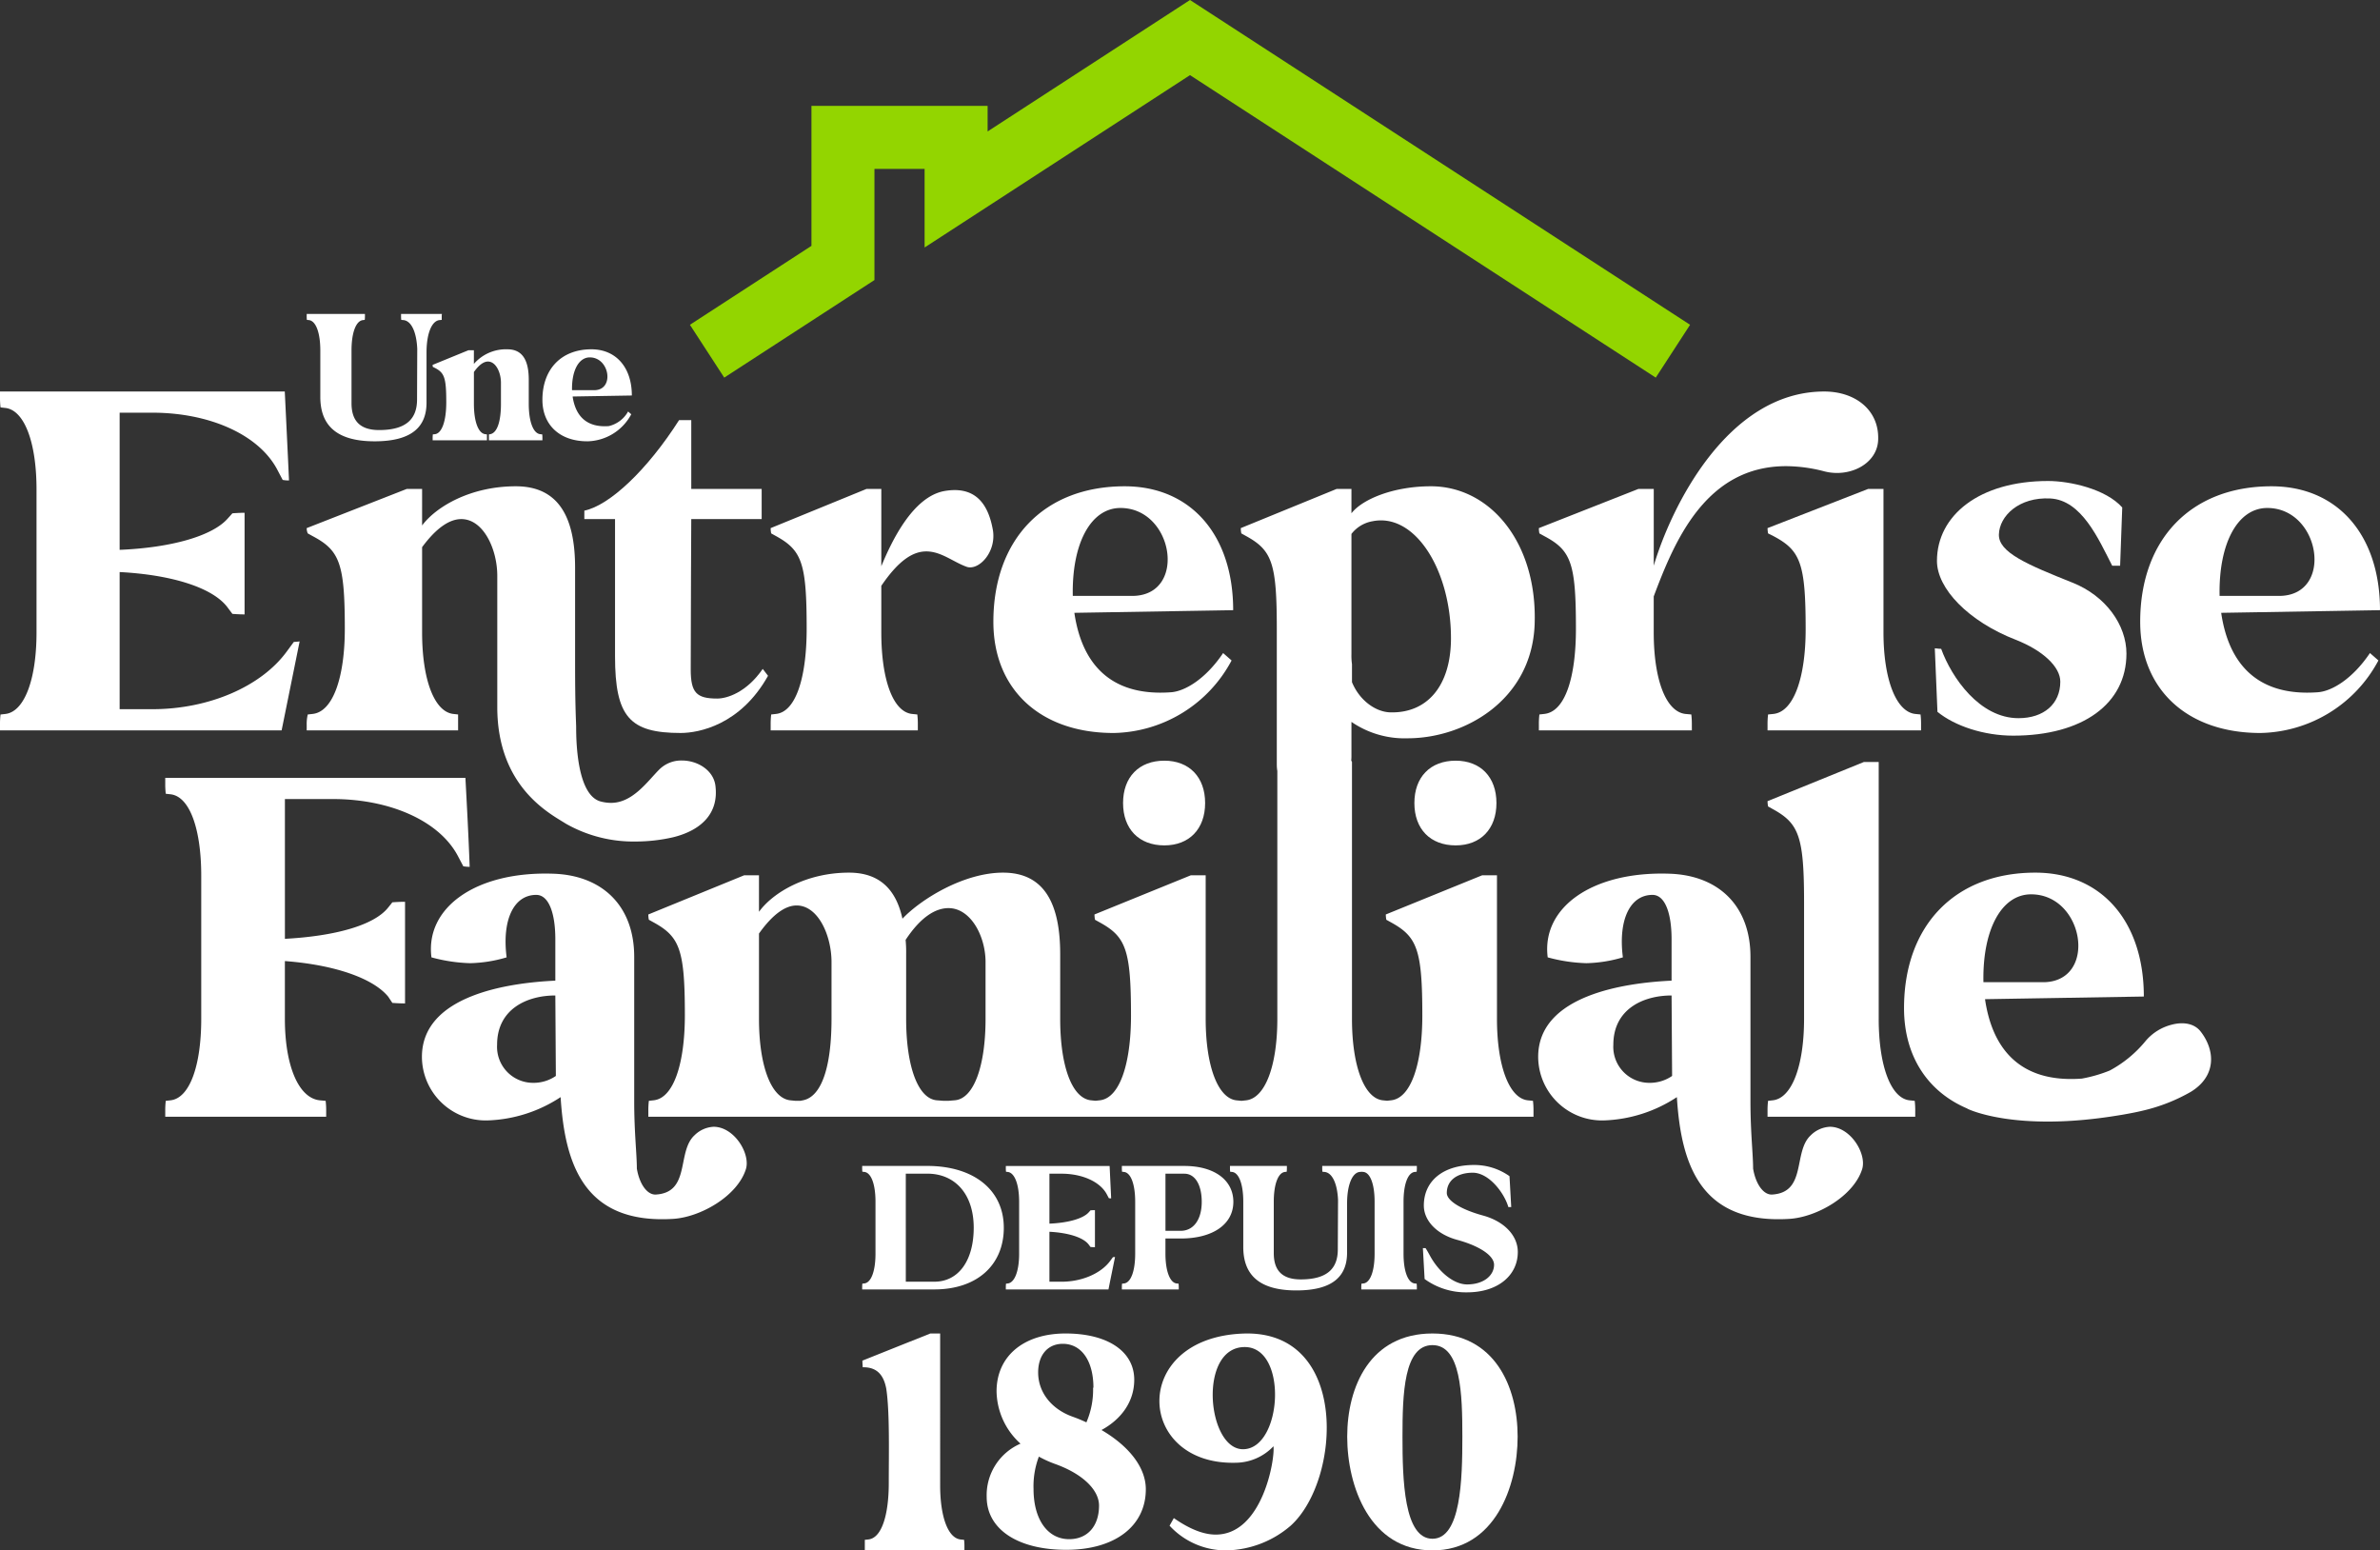
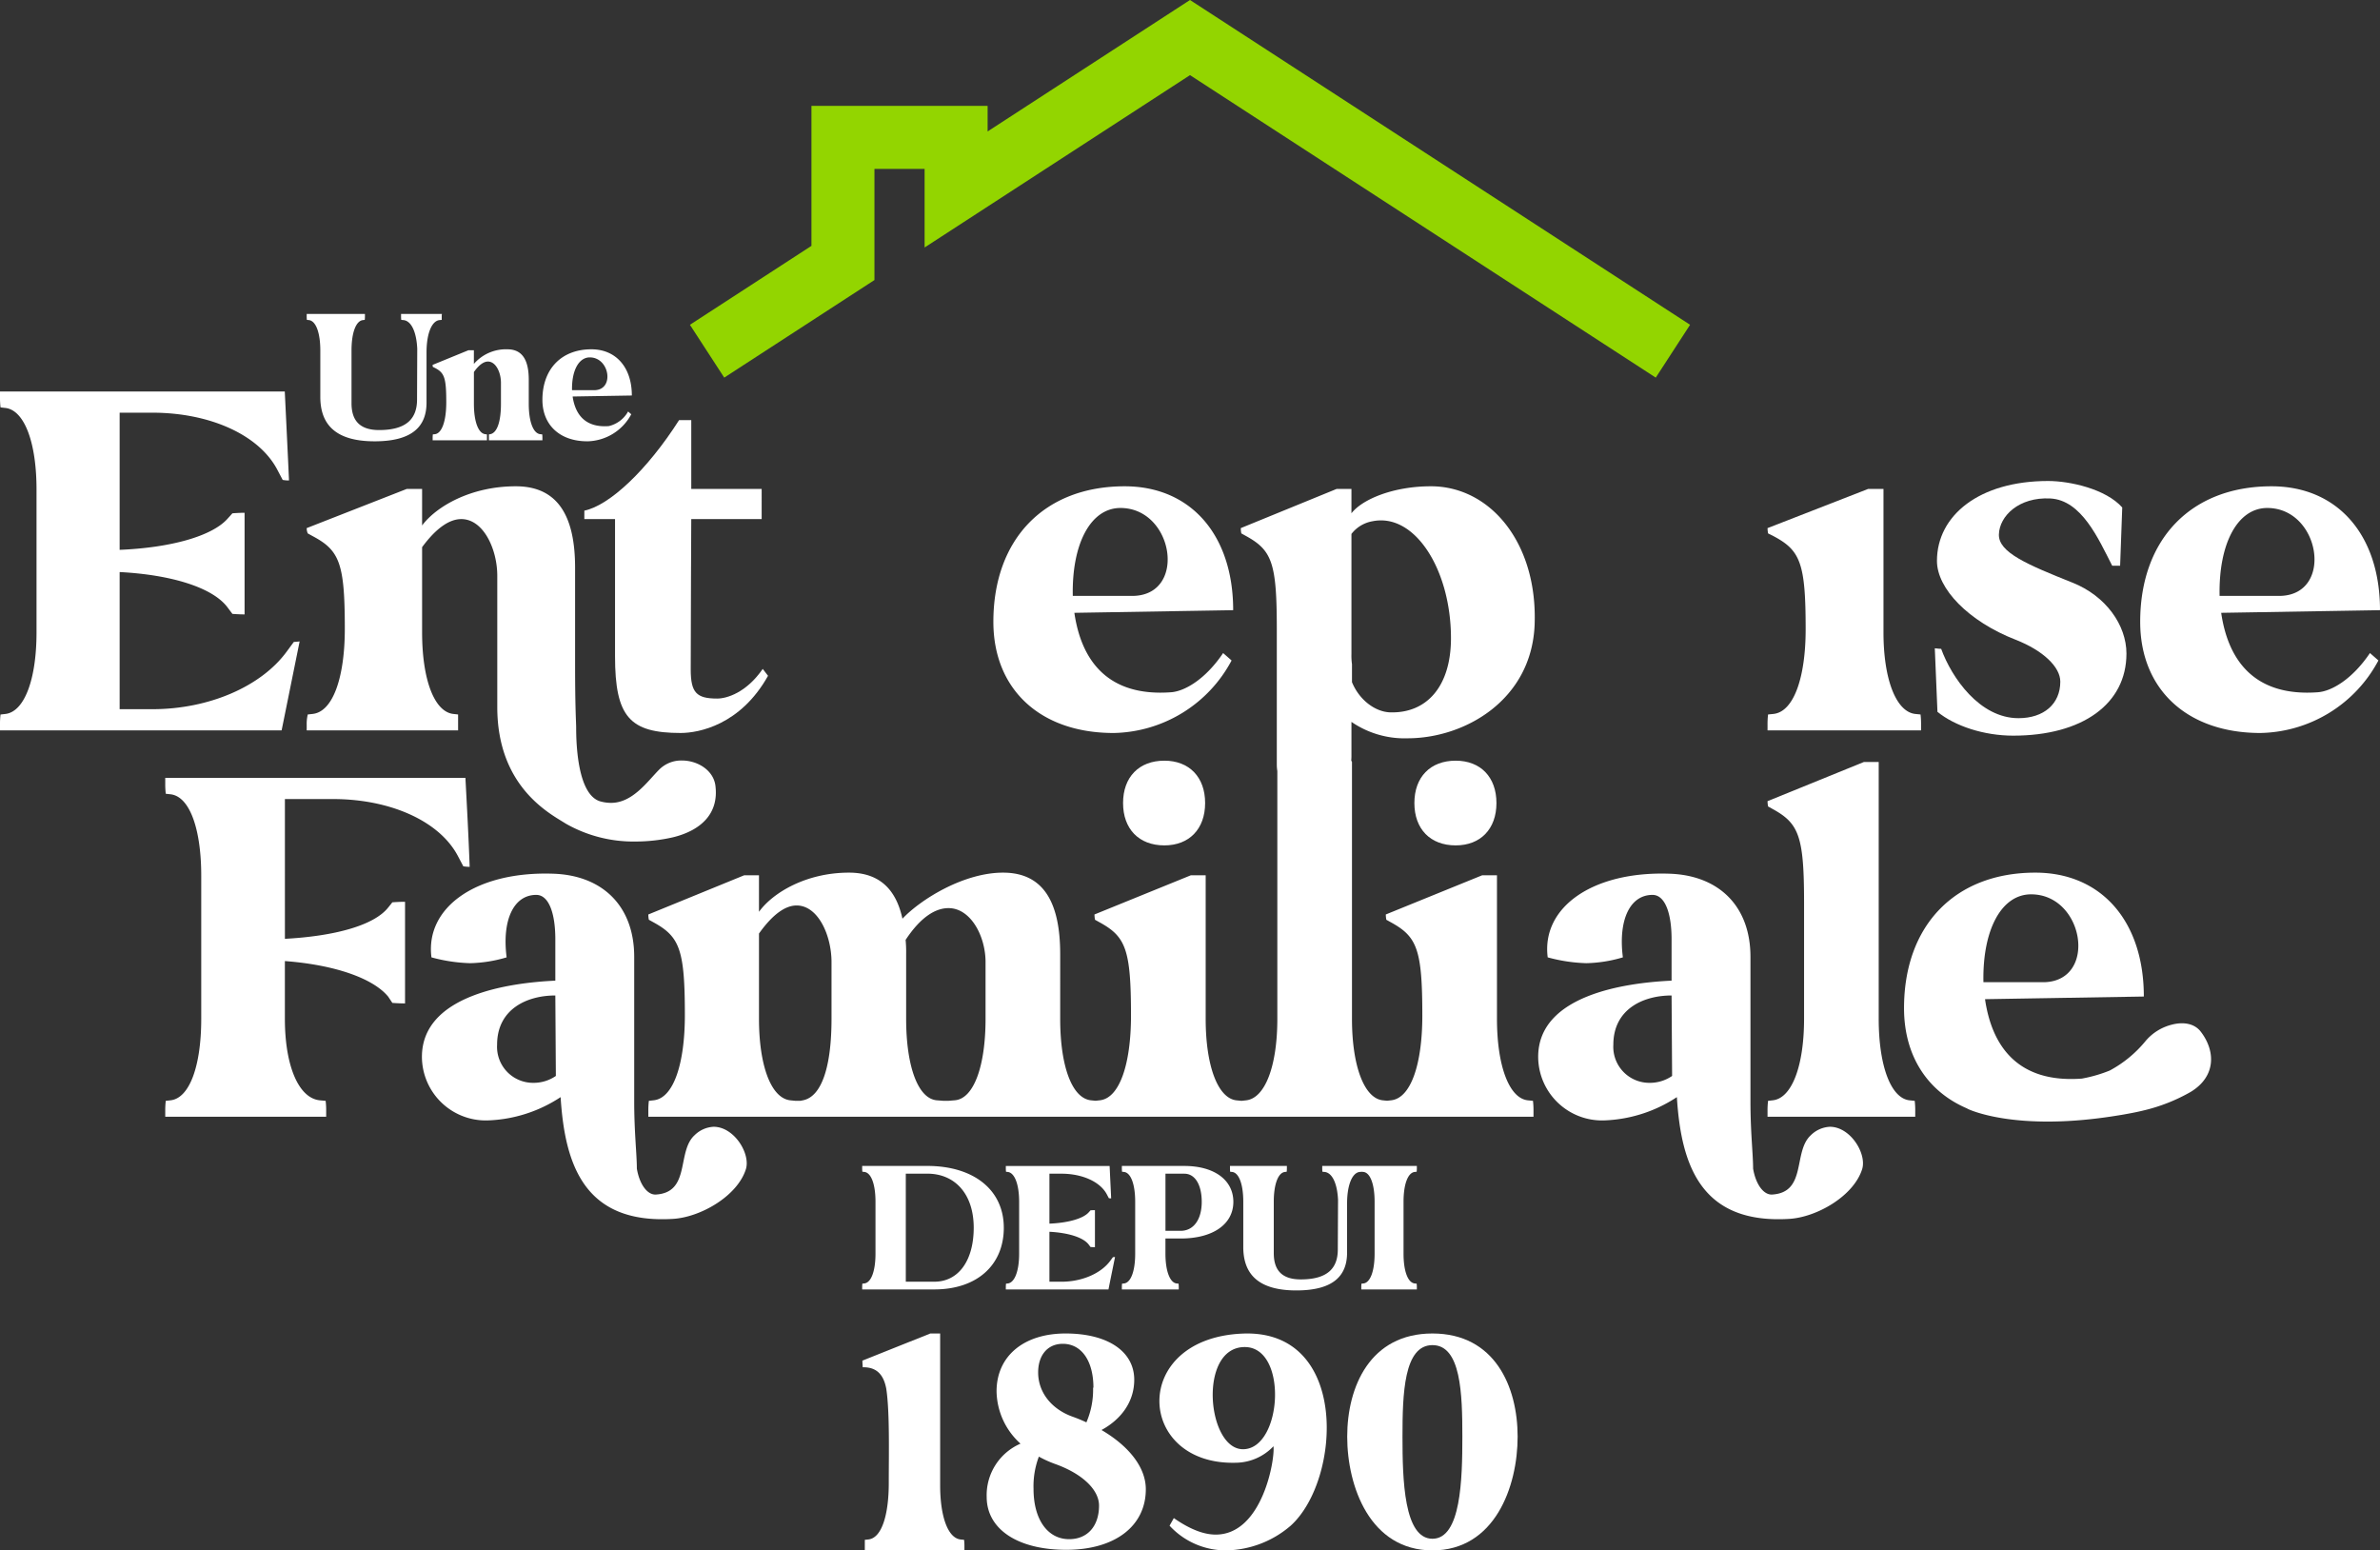
<svg xmlns="http://www.w3.org/2000/svg" id="Groupe_95" data-name="Groupe 95" width="414.515" height="270" viewBox="0 0 414.515 270">
  <rect x="0" y="0" width="414.515" height="270" fill="#333333" stroke="none" />
  <defs>
    <clipPath id="clip-path">
      <rect id="Rectangle_36" data-name="Rectangle 36" width="414.515" height="270" fill="none" />
    </clipPath>
  </defs>
  <g id="Groupe_94" data-name="Groupe 94" clip-path="url(#clip-path)">
    <path id="Tracé_178" data-name="Tracé 178" d="M174.826,213.8c0-6.553-5.208-10.753-13.34-10.753H150.162v.369a4.944,4.944,0,0,0,.034.639l.336.034c1.209.134,1.948,2.184,1.948,5.174v9.073c0,2.99-.739,5.04-1.948,5.175l-.336.033a4.944,4.944,0,0,0-.034.639v.369h12.567c7.393,0,12.1-4.2,12.1-10.752m-17.07-9.409h3.73c4.939,0,8.1,3.663,8.1,9.409s-2.655,9.408-6.855,9.408h-4.973Z" fill="#fff" />
    <path id="Tracé_179" data-name="Tracé 179" d="M193.192,223.884c.3-1.512.706-3.461,1.008-4.973a1.717,1.717,0,0,0-.37.033l-.47.639c-1.613,2.184-4.906,3.629-8.5,3.629h-2.084v-8.7c3.26.168,5.914.975,6.855,2.251l.3.4s.4.033.772.033v-6.451c-.369,0-.772.033-.772.033l-.3.336c-.974,1.109-3.6,1.848-6.855,1.983v-8.7h2.084c3.6,0,6.754,1.377,7.93,3.629l.336.638a2.245,2.245,0,0,0,.4.034c-.067-1.512-.168-3.461-.235-4.973l-.034-.672H175.181v.369a4.944,4.944,0,0,0,.034.639l.3.033c1.21.135,1.983,2.184,1.983,5.175v9.073c0,2.99-.773,5.04-1.983,5.174l-.3.034a4.936,4.936,0,0,0-.034.638v.37h17.877Z" fill="#fff" />
    <path id="Tracé_180" data-name="Tracé 180" d="M205.3,224.187a4.944,4.944,0,0,0-.034-.639l-.336-.033c-1.176-.135-1.949-2.185-1.949-5.175v-2.655h2.655c5.611,0,9.173-2.486,9.173-6.384,0-3.8-3.327-6.25-8.535-6.25H195.391v.369a4.944,4.944,0,0,0,.034.639l.336.034c1.209.134,1.949,2.184,1.949,5.174v9.073c0,2.99-.74,5.04-1.949,5.175l-.336.033a4.944,4.944,0,0,0-.034.639v.369H205.3ZM202.985,204.4h3.293c1.848,0,3.024,1.915,3.024,4.906,0,3.058-1.411,5.04-3.662,5.04h-2.655Z" fill="#fff" />
    <path id="Tracé_181" data-name="Tracé 181" d="M236.835,204.092l.325-.03.3.03c1.209.134,1.949,2.184,1.949,5.175v9.072c0,2.991-.74,5.041-1.949,5.175l-.336.034a4.936,4.936,0,0,0-.034.638v.37h9.677v-.37a5.082,5.082,0,0,0-.033-.638l-.336-.034c-1.21-.134-1.949-2.184-1.949-5.175v-9.072c0-2.991.739-5.041,1.949-5.175l.336-.034a5.082,5.082,0,0,0,.033-.638v-.37h-16.48v.37a5.084,5.084,0,0,0,.033.638l.37.034c1.344.134,2.218,2.016,2.352,4.872L233,217.6c0,3.192-1.713,5.208-6.451,5.208-3.461,0-4.7-1.781-4.7-4.569v-8.972c0-2.991.74-5.041,1.949-5.175l.3-.034a5.084,5.084,0,0,0,.033-.638v-.37h-9.912v.37a5.082,5.082,0,0,0,.033.638l.336.034c1.21.134,1.949,2.184,1.949,5.175v7.9c0,4.6,2.487,7.561,9.241,7.561,6.451,0,8.837-2.554,8.837-6.586V209.6c0-3.192.874-5.377,2.218-5.511" fill="#fff" />
-     <path id="Tracé_182" data-name="Tracé 182" d="M255.515,223.682c-2.285,0-4.906-2.117-6.485-5.04-.2-.37-.5-.908-.74-1.277h-.47l.3,5.376a12.216,12.216,0,0,0,7.392,2.319c5.376,0,8.837-2.957,8.837-7.023,0-2.89-2.385-5.343-6.048-6.351-3.831-1.042-6.317-2.587-6.317-3.931,0-2.151,1.747-3.5,4.469-3.529,2.856-.033,5.544,3.529,6.25,5.982h.5l-.3-5.377a10.578,10.578,0,0,0-6.182-1.949c-5.343,0-8.737,2.756-8.737,7.057,0,2.688,2.319,5.04,5.813,5.981,3.932,1.075,6.418,2.755,6.418,4.335,0,1.881-1.814,3.427-4.7,3.427" fill="#fff" />
    <path id="Tracé_183" data-name="Tracé 183" d="M167.3,268.1c-2.205-.243-3.558-3.984-3.558-9.44V232.226h-1.711L150.2,236.95c0,.307.059,1.162.059,1.162,2.571-.059,3.678,1.473,4.1,3.741.613,4.048.434,11.224.434,16.434,0,5.52-1.225,9.567-3.558,9.81l-.613.064V270h17.349v-.673a9.346,9.346,0,0,0-.06-1.166Z" fill="#fff" />
    <path id="Tracé_184" data-name="Tracé 184" d="M191.846,249.036c3.617-1.971,5.7-5.1,5.7-8.751,0-4.929-4.6-8.059-11.96-8.059-7.295,0-12.019,3.943-12.019,10.087a12.516,12.516,0,0,0,4.171,9.1,9.771,9.771,0,0,0-5.891,9.274c0,5.621,5.4,9.214,13.858,9.214s13.858-4.116,13.858-10.55c0-3.766-2.877-7.475-7.72-10.316M185.1,234.025c3.252,0,5.338,2.953,5.338,7.648h-.06a14.294,14.294,0,0,1-1.166,6.031c-.741-.35-1.592-.7-2.392-.985-3.737-1.336-6.01-4.289-6.01-7.709,0-3.014,1.66-4.985,4.29-4.985m1.107,34.022c-3.737,0-6.2-3.42-6.2-8.751a14.558,14.558,0,0,1,.928-5.625,19.63,19.63,0,0,0,2.817,1.276c4.716,1.681,7.662,4.466,7.662,7.246,0,3.593-2.018,5.854-5.21,5.854" fill="#fff" />
    <path id="Tracé_185" data-name="Tracé 185" d="M216.523,232.24c-19.808.745-18.7,23.013-1.225,22.495a9.145,9.145,0,0,0,6.495-2.868c.306,2.179-1.9,15.381-10.053,15.381-2.026,0-4.418-.865-7.3-2.873l-.74,1.323a13.3,13.3,0,0,0,9.874,4.3,17.648,17.648,0,0,0,11.219-4.3c8.828-7.979,10.241-34.147-8.274-33.458m.06,20.141c-6.316.175-7.968-17.56.06-17.791,7.729-.227,6.75,17.62-.06,17.791" fill="#fff" />
    <path id="Tracé_186" data-name="Tracé 186" d="M249.483,232.226c-10.853,0-14.846,9.262-14.846,17.966S238.63,270,249.483,270s14.837-11.1,14.837-19.808-3.984-17.966-14.837-17.966m0,35.748c-4.971,0-5.218-10.3-5.218-17.782s.247-15.94,5.218-15.94,5.21,8.462,5.21,15.94-.247,17.782-5.21,17.782" fill="#fff" />
    <path id="Tracé_187" data-name="Tracé 187" d="M52.186,111.7l.014,0c-.17.023-.526.064-1.029.094l-1.29,1.752c-4.427,5.993-13.462,9.958-23.327,9.958H20.838V99.623c8.943.461,16.226,2.674,18.808,6.177l.831,1.107s1.106.092,2.12.092V89.3c-1.014,0-2.12.093-2.12.093l-.831.922c-2.674,3.042-9.865,5.071-18.808,5.439V71.87h5.716c9.865,0,18.532,3.781,21.759,9.958l.923,1.752a6.225,6.225,0,0,0,1.1.092c-.184-4.149-.737-15.49-.737-15.49H0V69.2a13.59,13.59,0,0,0,.093,1.751l.83.093c3.319.368,5.438,5.993,5.438,14.2v24.894c0,8.206-2.119,13.83-5.438,14.2l-.83.093A13.6,13.6,0,0,0,0,126.177v1.014H49.05Z" fill="#fff" />
    <path id="Tracé_188" data-name="Tracé 188" d="M52.2,111.7c.136-.018.148-.024,0,0" fill="#fff" />
    <path id="Tracé_189" data-name="Tracé 189" d="M79.786,124.425l-.83-.092c-3.319-.369-5.44-5.993-5.44-14.2V95.29C76.1,91.786,78.4,90.4,80.339,90.4c3.873,0,6.27,5.256,6.27,9.866v22.865c0,14.015,9.312,18.625,11.894,20.284a23.8,23.8,0,0,0,12.262,3.135,29.387,29.387,0,0,0,6.454-.738c4.887-1.2,8.022-4.148,7.376-9.035-.368-2.674-3.134-4.334-5.808-4.334a5.42,5.42,0,0,0-3.965,1.568c-2.028,2.028-4.61,5.808-8.39,5.808a7.027,7.027,0,0,1-1.936-.276c-3.873-1.2-4.149-9.866-4.149-12.816,0-.922-.185-3.227-.185-11.064V98.886c0-8.667-2.766-14.2-10.326-14.2-7.837,0-13.83,3.5-16.32,6.822V85.148H70.843L53.417,91.97a2.237,2.237,0,0,0,.184.922l.83.461c4.7,2.49,5.624,4.7,5.624,16.136,0,8.39-2.028,14.475-5.624,14.844l-.83.092a7.015,7.015,0,0,0-.184,1.752v1.014H79.786Z" fill="#fff" />
    <path id="Tracé_190" data-name="Tracé 190" d="M101.77,90.4h5.348v23.88c0,10.6,2.581,13.369,11.432,13.369,3.135,0,10.419-1.383,15.214-9.958l-.922-1.2c-2.859,4.149-6.27,5.163-7.93,5.163-3.6,0-4.61-1.014-4.61-5.071,0-8.022.093-26.185.093-26.185h12.262V85.148H120.395V73.161h-2.121c-5.532,8.667-12.078,14.845-16.5,15.767Z" fill="#fff" />
-     <path id="Tracé_191" data-name="Tracé 191" d="M159.856,126.177a13.764,13.764,0,0,0-.092-1.752l-.922-.092c-3.319-.369-5.348-5.993-5.348-14.2v-8.113c3.135-4.61,5.624-5.993,7.837-5.993,2.582,0,4.7,1.843,7.007,2.673,2.029.738,5.164-2.4,4.611-6.269-.83-4.887-3.228-7.837-8.483-6.915-5.532,1.014-9.22,8.851-10.972,13.092V85.148h-2.581l-16.689,6.823a4.15,4.15,0,0,0,.093.922l.829.461c4.518,2.489,5.348,4.7,5.348,16.135,0,8.39-1.844,14.475-5.348,14.844l-.829.092a13.617,13.617,0,0,0-.093,1.752v1.014h25.632Z" fill="#fff" />
    <path id="Tracé_192" data-name="Tracé 192" d="M193.942,127.652A23.753,23.753,0,0,0,214.5,115.021l-1.475-1.291c-3.043,4.518-6.639,6.638-9.036,6.823-11.156.83-15.674-5.624-16.872-13.83l27.66-.461c0-13.093-7.376-21.575-18.9-21.575-14.015,0-22.866,9.22-22.866,23.6,0,11.8,8.206,19.362,20.929,19.362m1.2-39.185c9.22,0,11.617,14.936,2.4,15.305H186.843c-.184-9.128,3.135-15.305,8.3-15.305" fill="#fff" />
    <path id="Tracé_193" data-name="Tracé 193" d="M249.206,84.686c-6.454,0-11.893,2.213-13.83,4.7V85.147h-2.581L216.106,91.97a4.15,4.15,0,0,0,.093.922l.83.461c4.517,2.49,5.347,4.7,5.347,16.135v23.7a6.794,6.794,0,0,0,.092,1.087v43.147c0,8.206-2.12,13.83-5.439,14.2l-.8.089-.893-.089c-3.227-.369-5.348-5.993-5.348-14.2V152.432H207.4l-16.78,6.823a5.4,5.4,0,0,0,.092.922l.83.461c4.518,2.489,5.44,4.7,5.44,16.227,0,8.3-1.936,14.383-5.44,14.752l-.732.081-.812-.081c-3.319-.369-5.348-5.993-5.348-14.2V166.17c0-8.667-2.674-14.2-9.957-14.2-6.823,0-14.291,4.61-17.518,8.021-1.107-5.071-3.965-8.021-9.313-8.021-7.468,0-13.277,3.5-15.674,6.823v-6.362h-2.581l-16.689,6.823a4.15,4.15,0,0,0,.093.922l.829.461c4.518,2.489,5.44,4.7,5.44,16.135,0,8.39-1.936,14.475-5.44,14.844l-.829.092a13.617,13.617,0,0,0-.093,1.752v1.014H267.083v-1.014a13.762,13.762,0,0,0-.092-1.752l-.922-.092c-3.227-.369-5.348-5.993-5.348-14.2V152.432h-2.582l-16.78,6.823a5.4,5.4,0,0,0,.092.922l.83.461c4.518,2.489,5.44,4.7,5.44,16.227,0,8.3-1.936,14.383-5.44,14.752l-.694.077-.771-.077c-3.227-.369-5.347-5.993-5.347-14.2V132.7l-.129-.263c.023-.237.036-.48.036-.729v-5.993a16.324,16.324,0,0,0,9.774,2.858c9.957,0,21.574-6.639,22.128-19.731.553-14.2-7.653-24.157-18.072-24.157M138.552,191.709l-.922-.092c-3.319-.369-5.44-5.993-5.44-14.2V162.574c2.49-3.5,4.7-4.887,6.546-4.887,3.781,0,6.086,5.256,6.086,9.866v9.865c0,8.206-1.66,13.554-4.979,14.2l-.461.092Zm25.816,0-1.2-.092c-3.32-.277-5.348-5.993-5.348-14.2V166.17a22.525,22.525,0,0,0-.092-2.49c2.674-4.057,5.255-5.532,7.468-5.532,3.872,0,6.454,4.887,6.454,9.4v9.865c0,8.206-2.028,13.922-5.348,14.2l-1.106.092Zm77.739-67.653c-2.582-.092-5.348-2.121-6.638-5.255v-3.135a10.5,10.5,0,0,1-.093-1.752V92.984a5.9,5.9,0,0,1,3.688-2.212c7.376-1.476,13.646,8.482,13.646,20.376,0,8.3-4.149,13.092-10.6,12.908" fill="#fff" />
    <path id="Tracé_194" data-name="Tracé 194" d="M325.364,85.148l-17.518,6.823a5.4,5.4,0,0,0,.092.922l.922.461c4.7,2.489,5.624,4.7,5.624,16.227,0,8.3-2.028,14.383-5.624,14.752l-.922.092a13.766,13.766,0,0,0-.092,1.752v1.014h26.738v-1.014a13.762,13.762,0,0,0-.092-1.752l-.922-.092c-3.319-.369-5.532-5.993-5.532-14.2V85.148Z" fill="#fff" />
-     <path id="Tracé_195" data-name="Tracé 195" d="M294.661,126.177a13.762,13.762,0,0,0-.092-1.752l-1.014-.092c-3.412-.369-5.532-5.993-5.532-14.2v-6.27c3.6-9.588,9.035-22.681,23.05-22.681a26.694,26.694,0,0,1,6.73.922c4.426,1.107,9.313-1.383,9.313-5.716.092-4.979-3.965-8.206-9.4-8.206-16.965,0-26.738,20.376-29.688,30.334V85.148h-2.674l-17.334,6.823a4.194,4.194,0,0,0,.092.922l.83.461c4.7,2.489,5.532,4.7,5.532,16.135,0,8.39-1.844,14.475-5.532,14.844l-.83.092a13.766,13.766,0,0,0-.092,1.752v1.014h26.646Z" fill="#fff" />
    <path id="Tracé_196" data-name="Tracé 196" d="M351.545,125.07c-6.731,0-11.617-7.007-13.461-12.078-.553,0-.83-.092-1.107-.092l.461,11.064c3.043,2.489,8.114,4.149,13.185,4.149,12.078,0,19.731-5.532,19.731-14.291,0-4.979-3.6-10.05-9.4-12.355-7.837-3.135-12.908-5.256-12.815-8.391.092-3.227,3.5-6.546,8.943-6.269s8.39,7.007,10.787,11.709h1.384l.368-10.142c-2.858-3.227-9.128-4.61-12.908-4.61-11.986,0-19.362,5.993-19.362,13.922,0,4.8,5.44,10.511,13.738,13.738,4.7,1.844,7.745,4.7,7.745,7.284,0,3.873-2.858,6.362-7.284,6.362" fill="#fff" />
    <path id="Tracé_197" data-name="Tracé 197" d="M403.727,120.553c-11.156.83-15.674-5.624-16.872-13.83l27.66-.461c0-13.093-7.376-21.575-18.9-21.575-14.015,0-22.866,9.22-22.866,23.6,0,11.8,8.206,19.362,20.929,19.362a23.753,23.753,0,0,0,20.561-12.631l-1.475-1.291c-3.043,4.518-6.639,6.638-9.036,6.823m-8.851-32.086c9.22,0,11.617,14.936,2.4,15.305h-10.7c-.184-9.128,3.135-15.305,8.3-15.305" fill="#fff" />
    <path id="Tracé_198" data-name="Tracé 198" d="M67.6,158.056c-2.489,3.135-9.4,4.979-17.979,5.44V139.155h8.39c9.866,0,18.532,3.78,21.759,9.958l.922,1.751a6.184,6.184,0,0,0,1.107.093c-.185-5.164-.461-10.327-.738-15.49H28.78v1.014a13.744,13.744,0,0,0,.092,1.752l.83.092c3.319.369,5.347,5.993,5.347,14.2v24.894c0,8.206-2.028,13.83-5.347,14.2l-.83.092a13.764,13.764,0,0,0-.092,1.752v1.014H56.809v-1.014a13.618,13.618,0,0,0-.093-1.752l-1.014-.092c-3.688-.369-6.085-5.993-6.085-14.2v-10.05c8.575.646,15.3,2.951,17.979,6.178l.738,1.106s1.106.092,2.212.092v-17.7c-1.106,0-2.212.092-2.212.092Z" fill="#fff" />
    <path id="Tracé_199" data-name="Tracé 199" d="M124.287,196.228a5.063,5.063,0,0,0-3.319,1.475c-3.135,2.858-.645,9.957-6.731,10.326-1.475.092-2.858-1.752-3.319-4.518,0-2.489-.461-6.269-.461-11.709V166.631c0-8.851-5.532-14.2-14.107-14.475-13.461-.461-22.312,5.9-21.206,14.567a28.39,28.39,0,0,0,6.731,1.015,23.9,23.9,0,0,0,6.362-1.015c-.83-6.454,1.2-10.879,5.163-10.879,2.121,0,3.319,3.042,3.319,7.745v7.191c-8.021.369-23.234,2.49-23.234,13.277a11.12,11.12,0,0,0,11.433,11.064,24.5,24.5,0,0,0,12.723-4.057c.738,11.8,4.149,22.128,19.547,21.206,4.794-.276,11.248-3.964,12.723-8.666.83-2.674-2.028-7.376-5.624-7.376m-31.348-7.653a6.272,6.272,0,0,1-6.362-6.638c0-6.178,5.163-8.575,10.142-8.575l.092,14.014a6.824,6.824,0,0,1-3.872,1.2" fill="#fff" />
    <path id="Tracé_200" data-name="Tracé 200" d="M195.6,139.848c0,4.518,2.766,7.376,7.192,7.376,4.333,0,7.1-2.858,7.1-7.376s-2.766-7.376-7.1-7.376c-4.426,0-7.192,2.858-7.192,7.376" fill="#fff" />
    <path id="Tracé_201" data-name="Tracé 201" d="M246.338,139.848c0,4.518,2.766,7.376,7.192,7.376,4.333,0,7.1-2.858,7.1-7.376s-2.766-7.376-7.1-7.376c-4.426,0-7.192,2.858-7.192,7.376" fill="#fff" />
    <path id="Tracé_202" data-name="Tracé 202" d="M318.7,196.228a5.063,5.063,0,0,0-3.319,1.475c-3.135,2.858-.645,9.957-6.731,10.326-1.475.092-2.858-1.752-3.319-4.518,0-2.489-.461-6.269-.461-11.709V166.631c0-8.851-5.532-14.2-14.107-14.475-13.461-.461-22.312,5.9-21.206,14.567a28.39,28.39,0,0,0,6.731,1.015,23.9,23.9,0,0,0,6.362-1.015c-.83-6.454,1.2-10.879,5.163-10.879,2.121,0,3.319,3.042,3.319,7.745v7.191c-8.021.369-23.234,2.49-23.234,13.277a11.12,11.12,0,0,0,11.433,11.064,24.5,24.5,0,0,0,12.723-4.057c.738,11.8,4.149,22.128,19.547,21.206,4.794-.276,11.248-3.964,12.723-8.666.83-2.674-2.028-7.376-5.624-7.376m-31.348-7.653a6.272,6.272,0,0,1-6.362-6.638c0-6.178,5.163-8.575,10.142-8.575l.092,14.014a6.824,6.824,0,0,1-3.872,1.2" fill="#fff" />
    <path id="Tracé_203" data-name="Tracé 203" d="M332.555,191.617c-3.227-.369-5.348-5.993-5.348-14.2V132.7h-2.581l-16.781,6.823a5.347,5.347,0,0,0,.093.922l.829.461c4.518,2.489,5.44,4.7,5.44,16.227v20.284c0,8.206-2.12,13.83-5.44,14.2l-.829.092a13.619,13.619,0,0,0-.093,1.752v1.014h25.724v-1.014a13.762,13.762,0,0,0-.092-1.752Z" fill="#fff" />
    <path id="Tracé_204" data-name="Tracé 204" d="M378.391,178.412a8.751,8.751,0,0,0-4.672,2.841,20.731,20.731,0,0,1-6.28,5.183,24.645,24.645,0,0,1-4.844,1.4c-11.156.829-15.674-5.624-16.872-13.83l27.66-.461c0-13.093-7.376-21.575-18.9-21.575-14.015,0-22.866,9.22-22.866,23.6,0,8.354,4.126,14.566,11.041,17.492l-.026.012s8.257,4.189,26.56,1.129l.134-.021c.044-.007.083-.011.127-.019.344-.058.662-.116.966-.172.934-.167,1.858-.349,2.756-.567a30.647,30.647,0,0,0,8.375-3.273c4.469-2.715,4.318-7.185,1.723-10.518-1.125-1.437-3.046-1.67-4.881-1.225m-24.647-22.661c9.22,0,11.617,14.936,2.4,15.3H345.446c-.184-9.128,3.135-15.3,8.3-15.3" fill="#fff" />
    <path id="Tracé_205" data-name="Tracé 205" d="M53.794,55.742c1.238.137,1.994,2.235,1.994,5.295v8.08c0,4.711,2.545,7.737,9.456,7.737,6.6,0,9.043-2.614,9.043-6.74V61.381c0-3.267.894-5.5,2.269-5.639l.378-.034v-.654a1.693,1.693,0,0,1,.035-.378H69.851v.378a5.039,5.039,0,0,0,.035.654l.378.034c1.375.137,2.269,2.063,2.407,4.986l-.035,8.836c0,3.267-1.753,5.33-6.6,5.33-3.542,0-4.814-1.823-4.814-4.677v-9.18c0-3.06.756-5.158,1.994-5.295l.31-.034a5.187,5.187,0,0,0,.034-.654v-.378H53.416v.378a5.186,5.186,0,0,0,.034.654Z" fill="#fff" />
    <path id="Tracé_206" data-name="Tracé 206" d="M75.387,63.891l.344.172c1.685.86,1.994,1.753,1.994,6.017,0,3.129-.722,5.4-1.994,5.536l-.344.034a5.177,5.177,0,0,0-.034.653v.379h9.455V75.65l-.275-.034c-1.238-.138-1.994-2.235-1.994-5.295V64.785c.928-1.307,1.753-1.822,2.441-1.822,1.41,0,2.269,1.96,2.269,3.679v3.679c0,3.06-.653,5.088-1.891,5.295l-.206.034v1.032H94.47V76.3a5.177,5.177,0,0,0-.034-.653l-.344-.034c-1.238-.138-2-2.235-2-5.295V66.126c0-3.232-1-5.295-3.713-5.295a7.384,7.384,0,0,0-5.845,2.544V61h-.963l-6.223,2.544a1.582,1.582,0,0,0,.034.344" fill="#fff" />
    <path id="Tracé_207" data-name="Tracé 207" d="M102.275,76.854a8.86,8.86,0,0,0,7.668-4.711l-.551-.481a5.2,5.2,0,0,1-3.369,2.544c-4.161.31-5.845-2.1-6.292-5.157l10.315-.172c0-4.882-2.751-8.046-7.049-8.046-5.226,0-8.527,3.439-8.527,8.8,0,4.4,3.06,7.221,7.805,7.221m.447-14.613c3.438,0,4.332,5.57.894,5.708H99.628c-.069-3.4,1.169-5.708,3.094-5.708" fill="#fff" />
    <path id="Tracé_208" data-name="Tracé 208" d="M294.354,56.561,207.257,0,172.009,22.89V18.435H141.326V42.816L120.16,56.561l5.977,9.2,26.156-16.986h.007V29.409h8.735V43.1l46.222-30.017,81.12,52.68Z" fill="#93d500" />
  </g>
</svg>